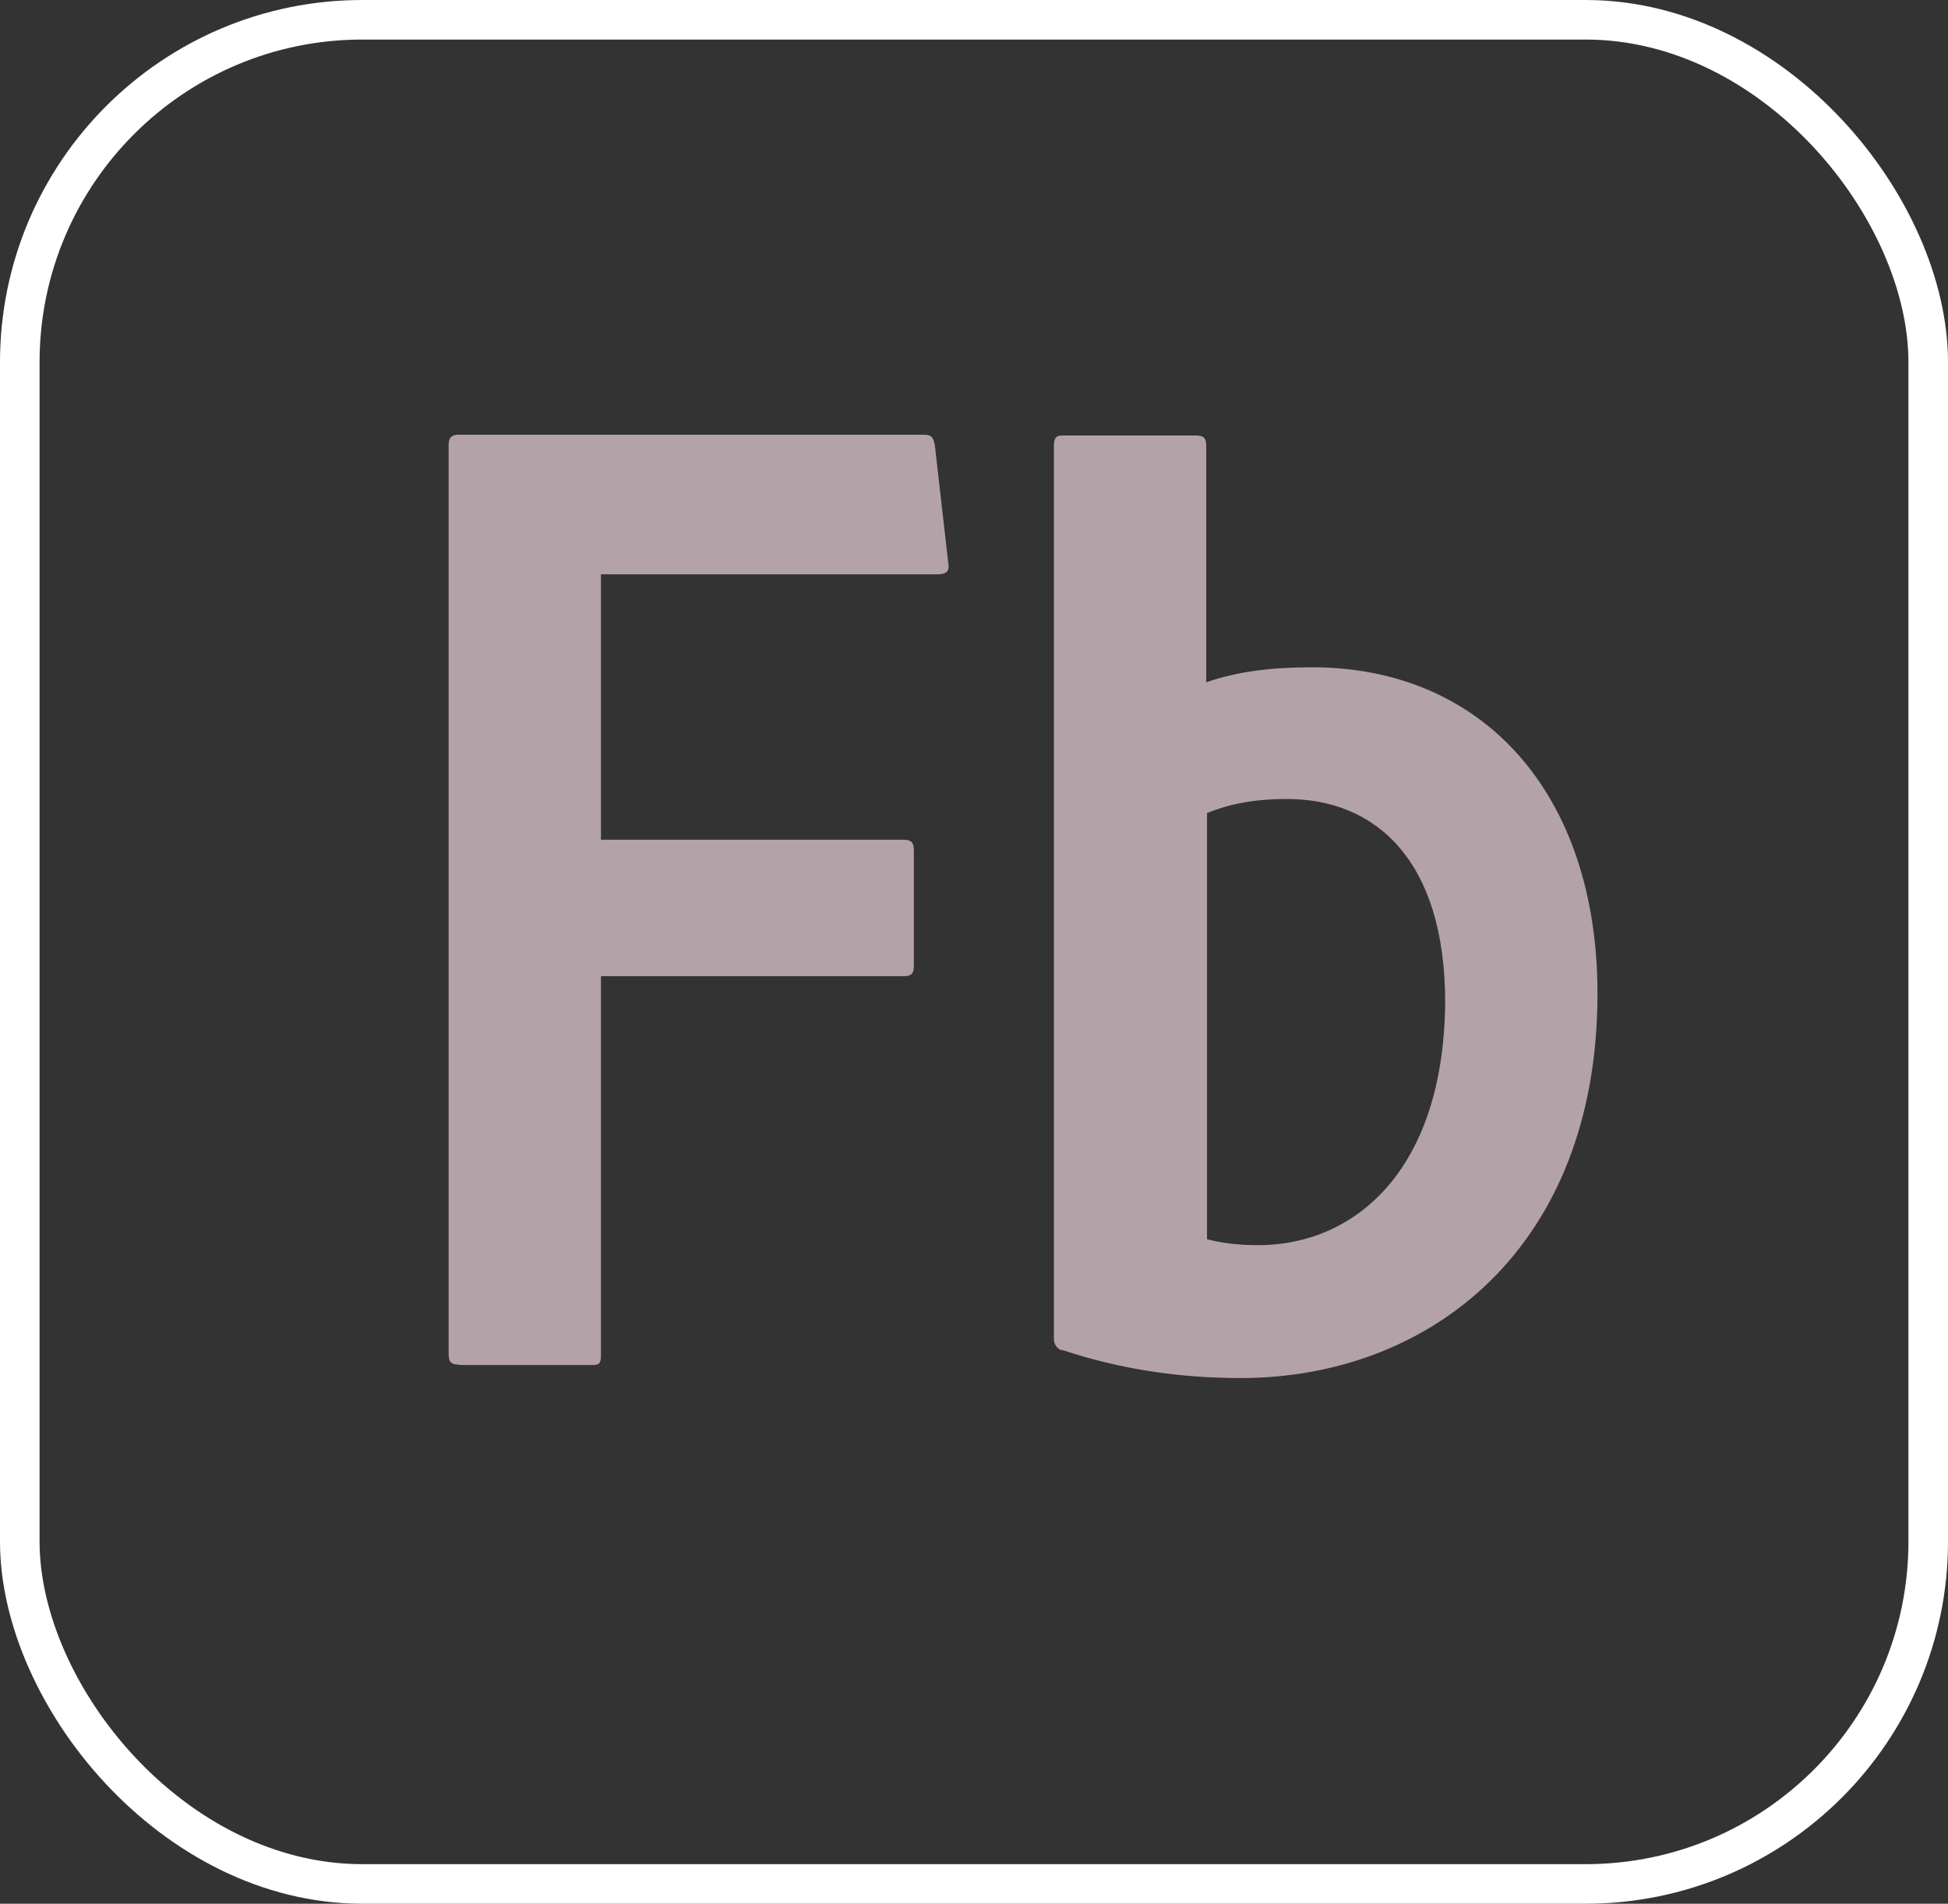
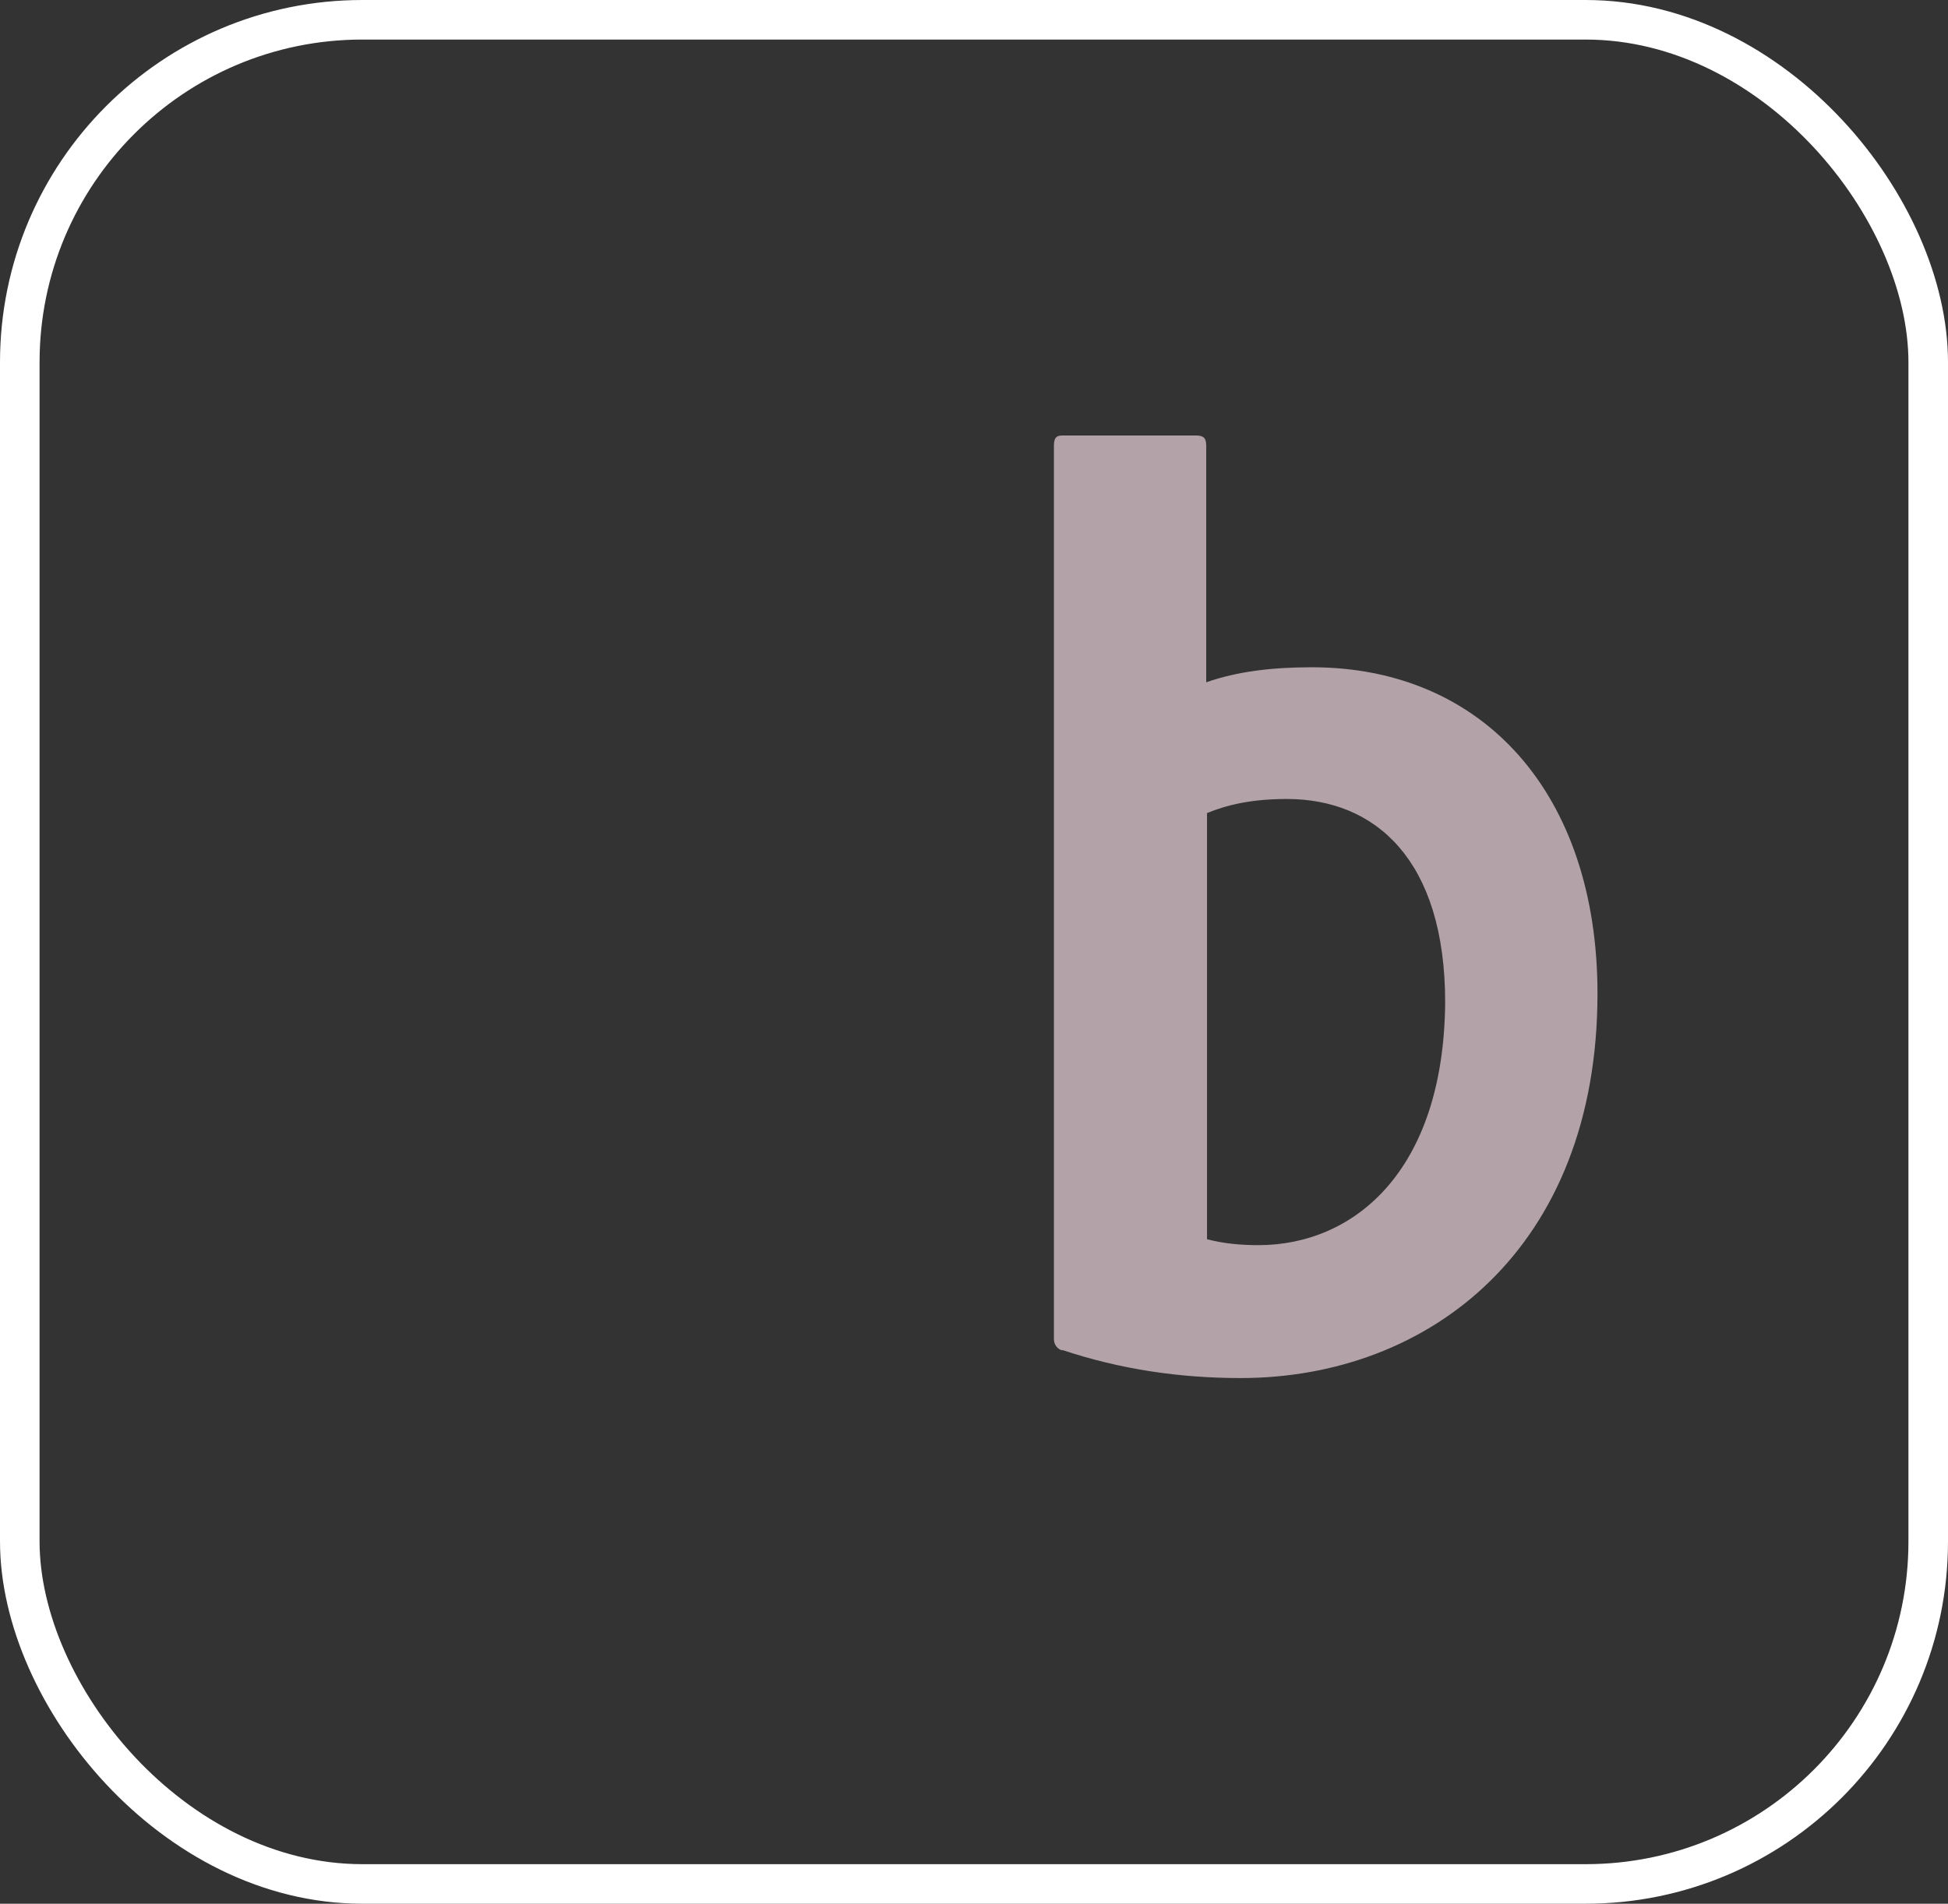
<svg xmlns="http://www.w3.org/2000/svg" id="Layer_2" data-name="Layer 2" viewBox="0 0 49.24 48.13">
  <rect x="0" y="0" width="49.24" height="48.13" fill="#333333" stroke="none" />
  <defs>
    <style>
      .cls-1 {
        fill: #b3a3a8;
      }

      .cls-2 {
        fill: none;
        stroke: #fff;
        stroke-miterlimit: 10;
      }
    </style>
  </defs>
  <g id="q">
    <g>
      <rect class="cls-2" x=".5" y=".5" width="48.24" height="47.13" rx="8.66" ry="8.66" />
-       <path class="cls-1" d="M11.61,34.51h3.35c.17,0,.23-.02.23-.24v-9.59h7.65c.17,0,.26-.04.26-.26v-2.93c0-.21-.09-.26-.26-.26h-7.65v-6.71h8.5c.21,0,.32-.06.28-.28l-.34-2.99c-.04-.17-.06-.26-.28-.26h-11.75c-.17,0-.26.06-.26.26v22.97c0,.21.06.28.26.28Z" />
      <path class="cls-1" d="M26.85,34.13c1.47.49,2.97.71,4.51.71,4.76,0,9.02-3.27,9.02-9.72,0-5.04-2.88-8.25-7.22-8.25-1.03,0-1.9.11-2.67.38v-5.98c0-.19-.06-.26-.26-.26h-3.38c-.15,0-.21.06-.21.26v22.59c0,.15.11.26.21.28ZM30.5,20.56c.51-.21,1.13-.36,2.03-.36,2.22,0,4,1.52,4,5.15-.04,4.29-2.33,6.13-4.72,6.13-.45,0-.88-.04-1.3-.15v-10.77Z" />
    </g>
  </g>
</svg>